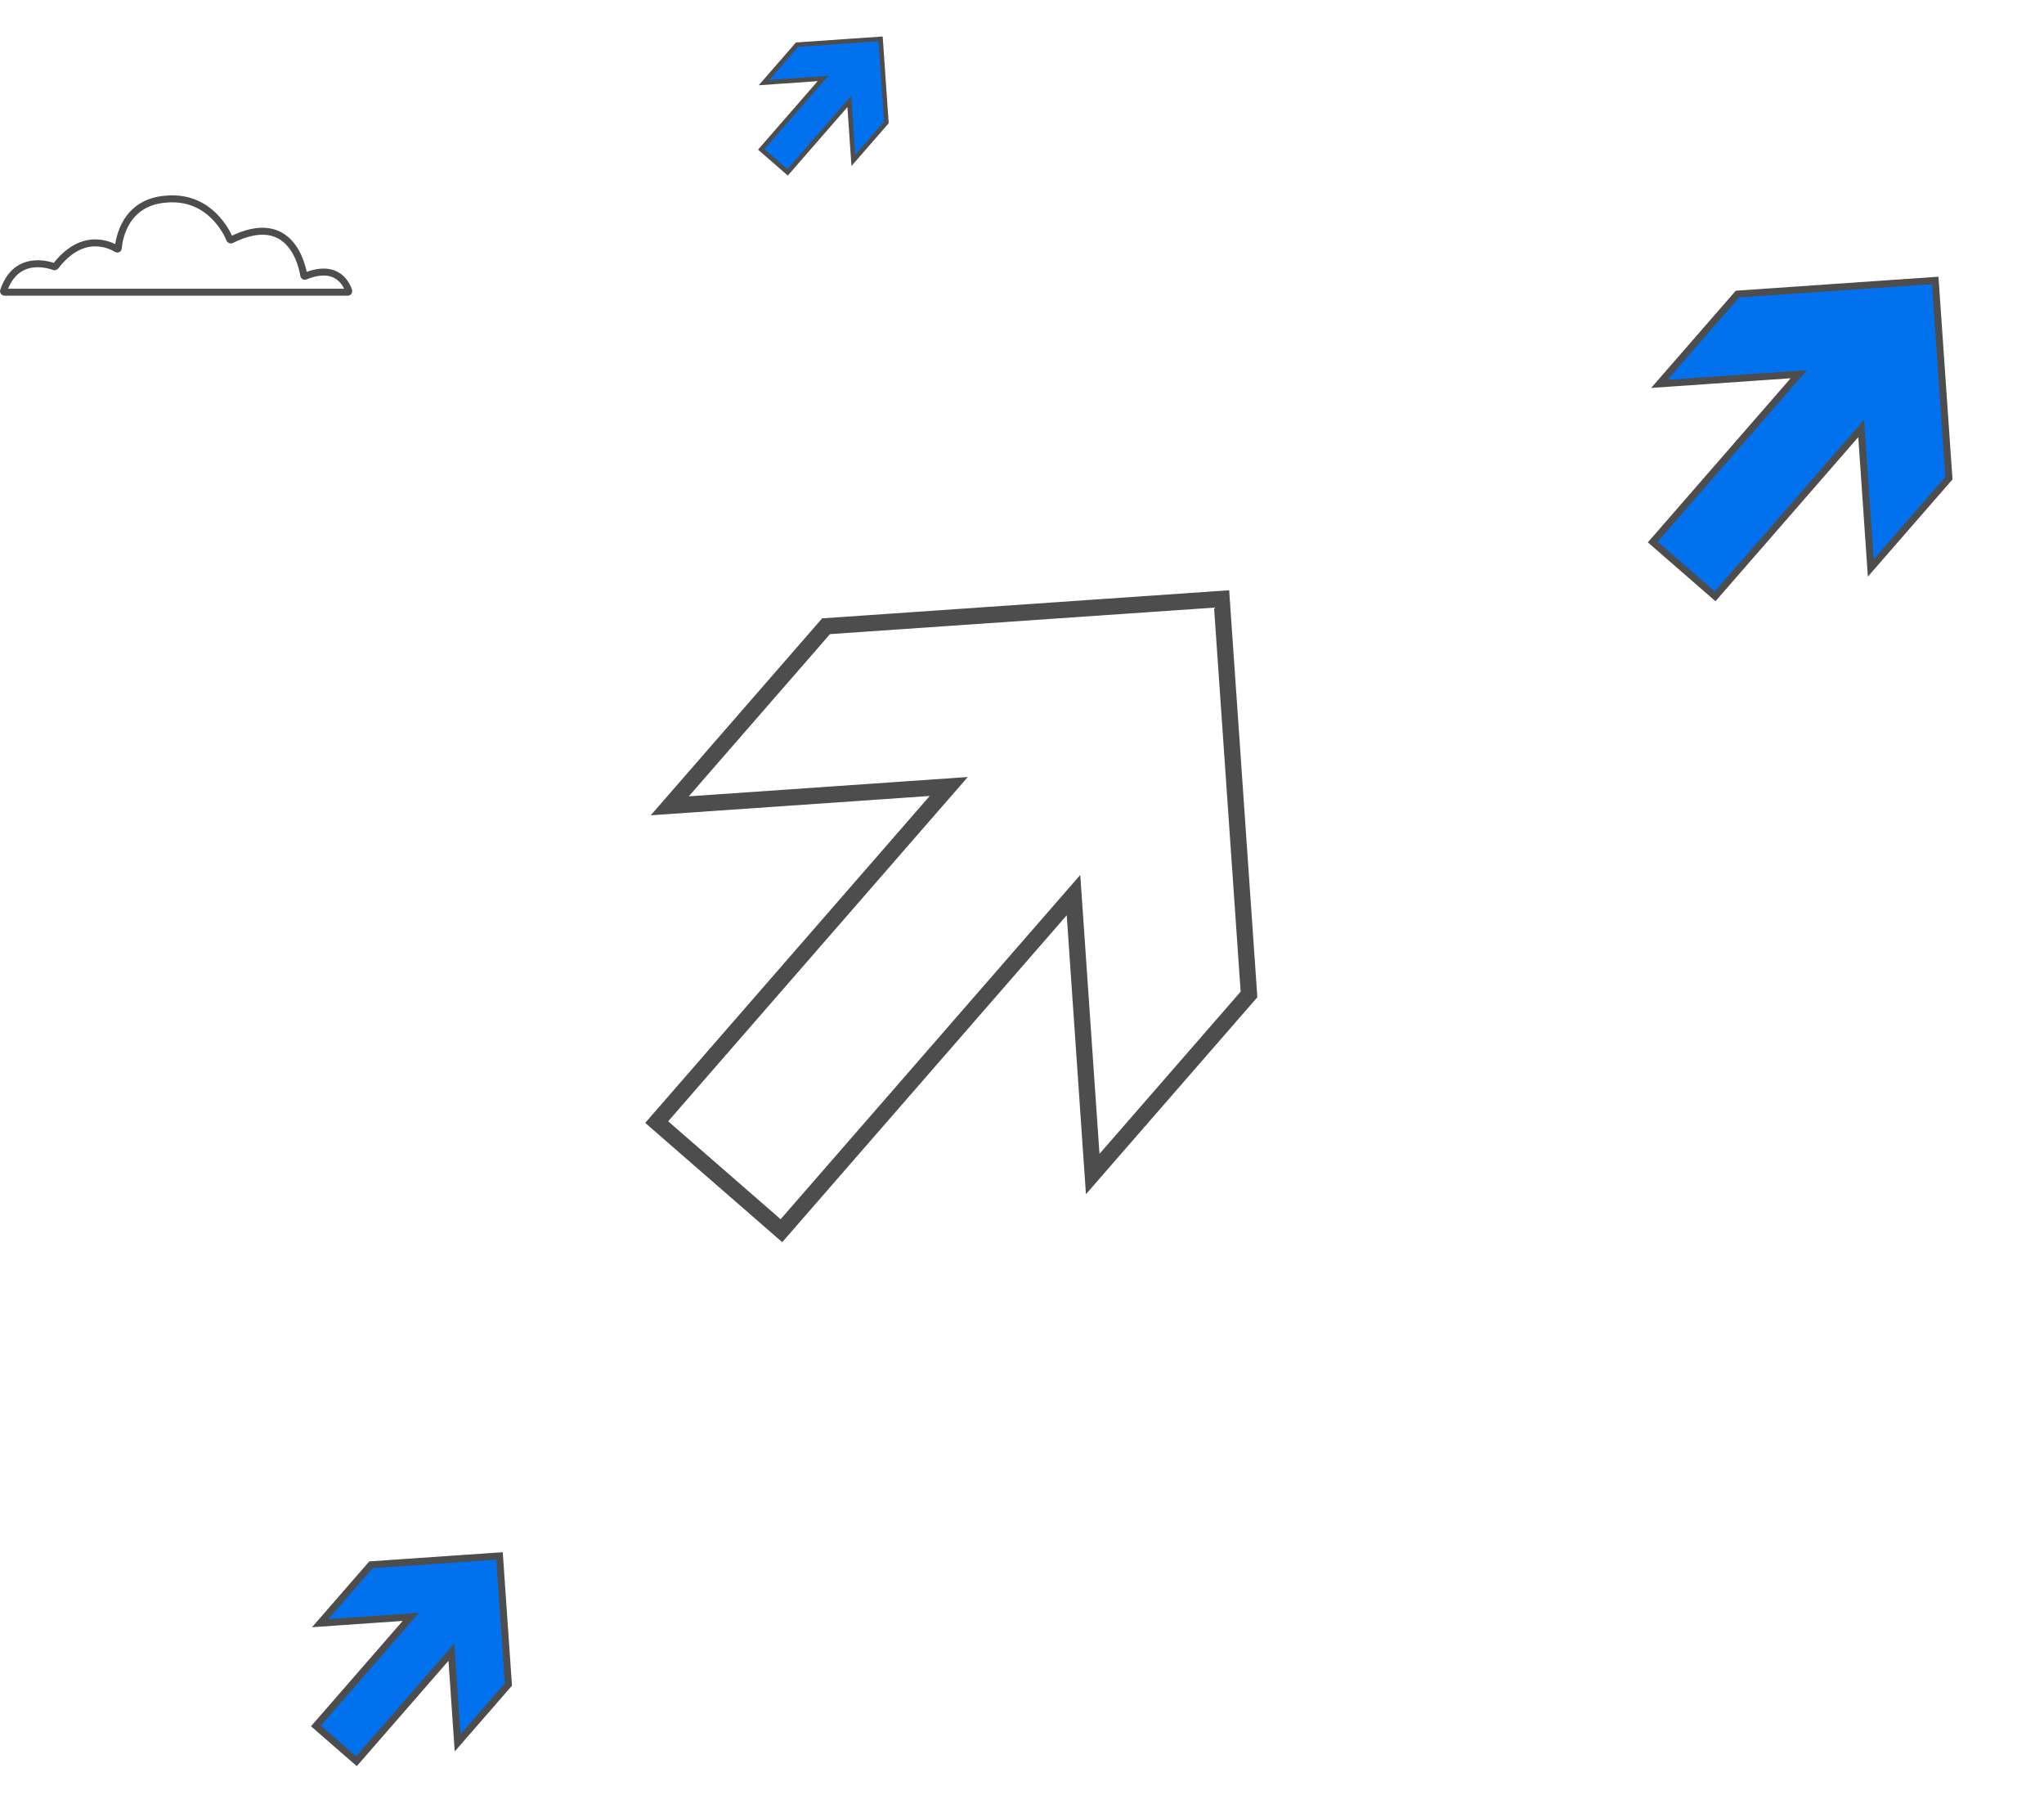
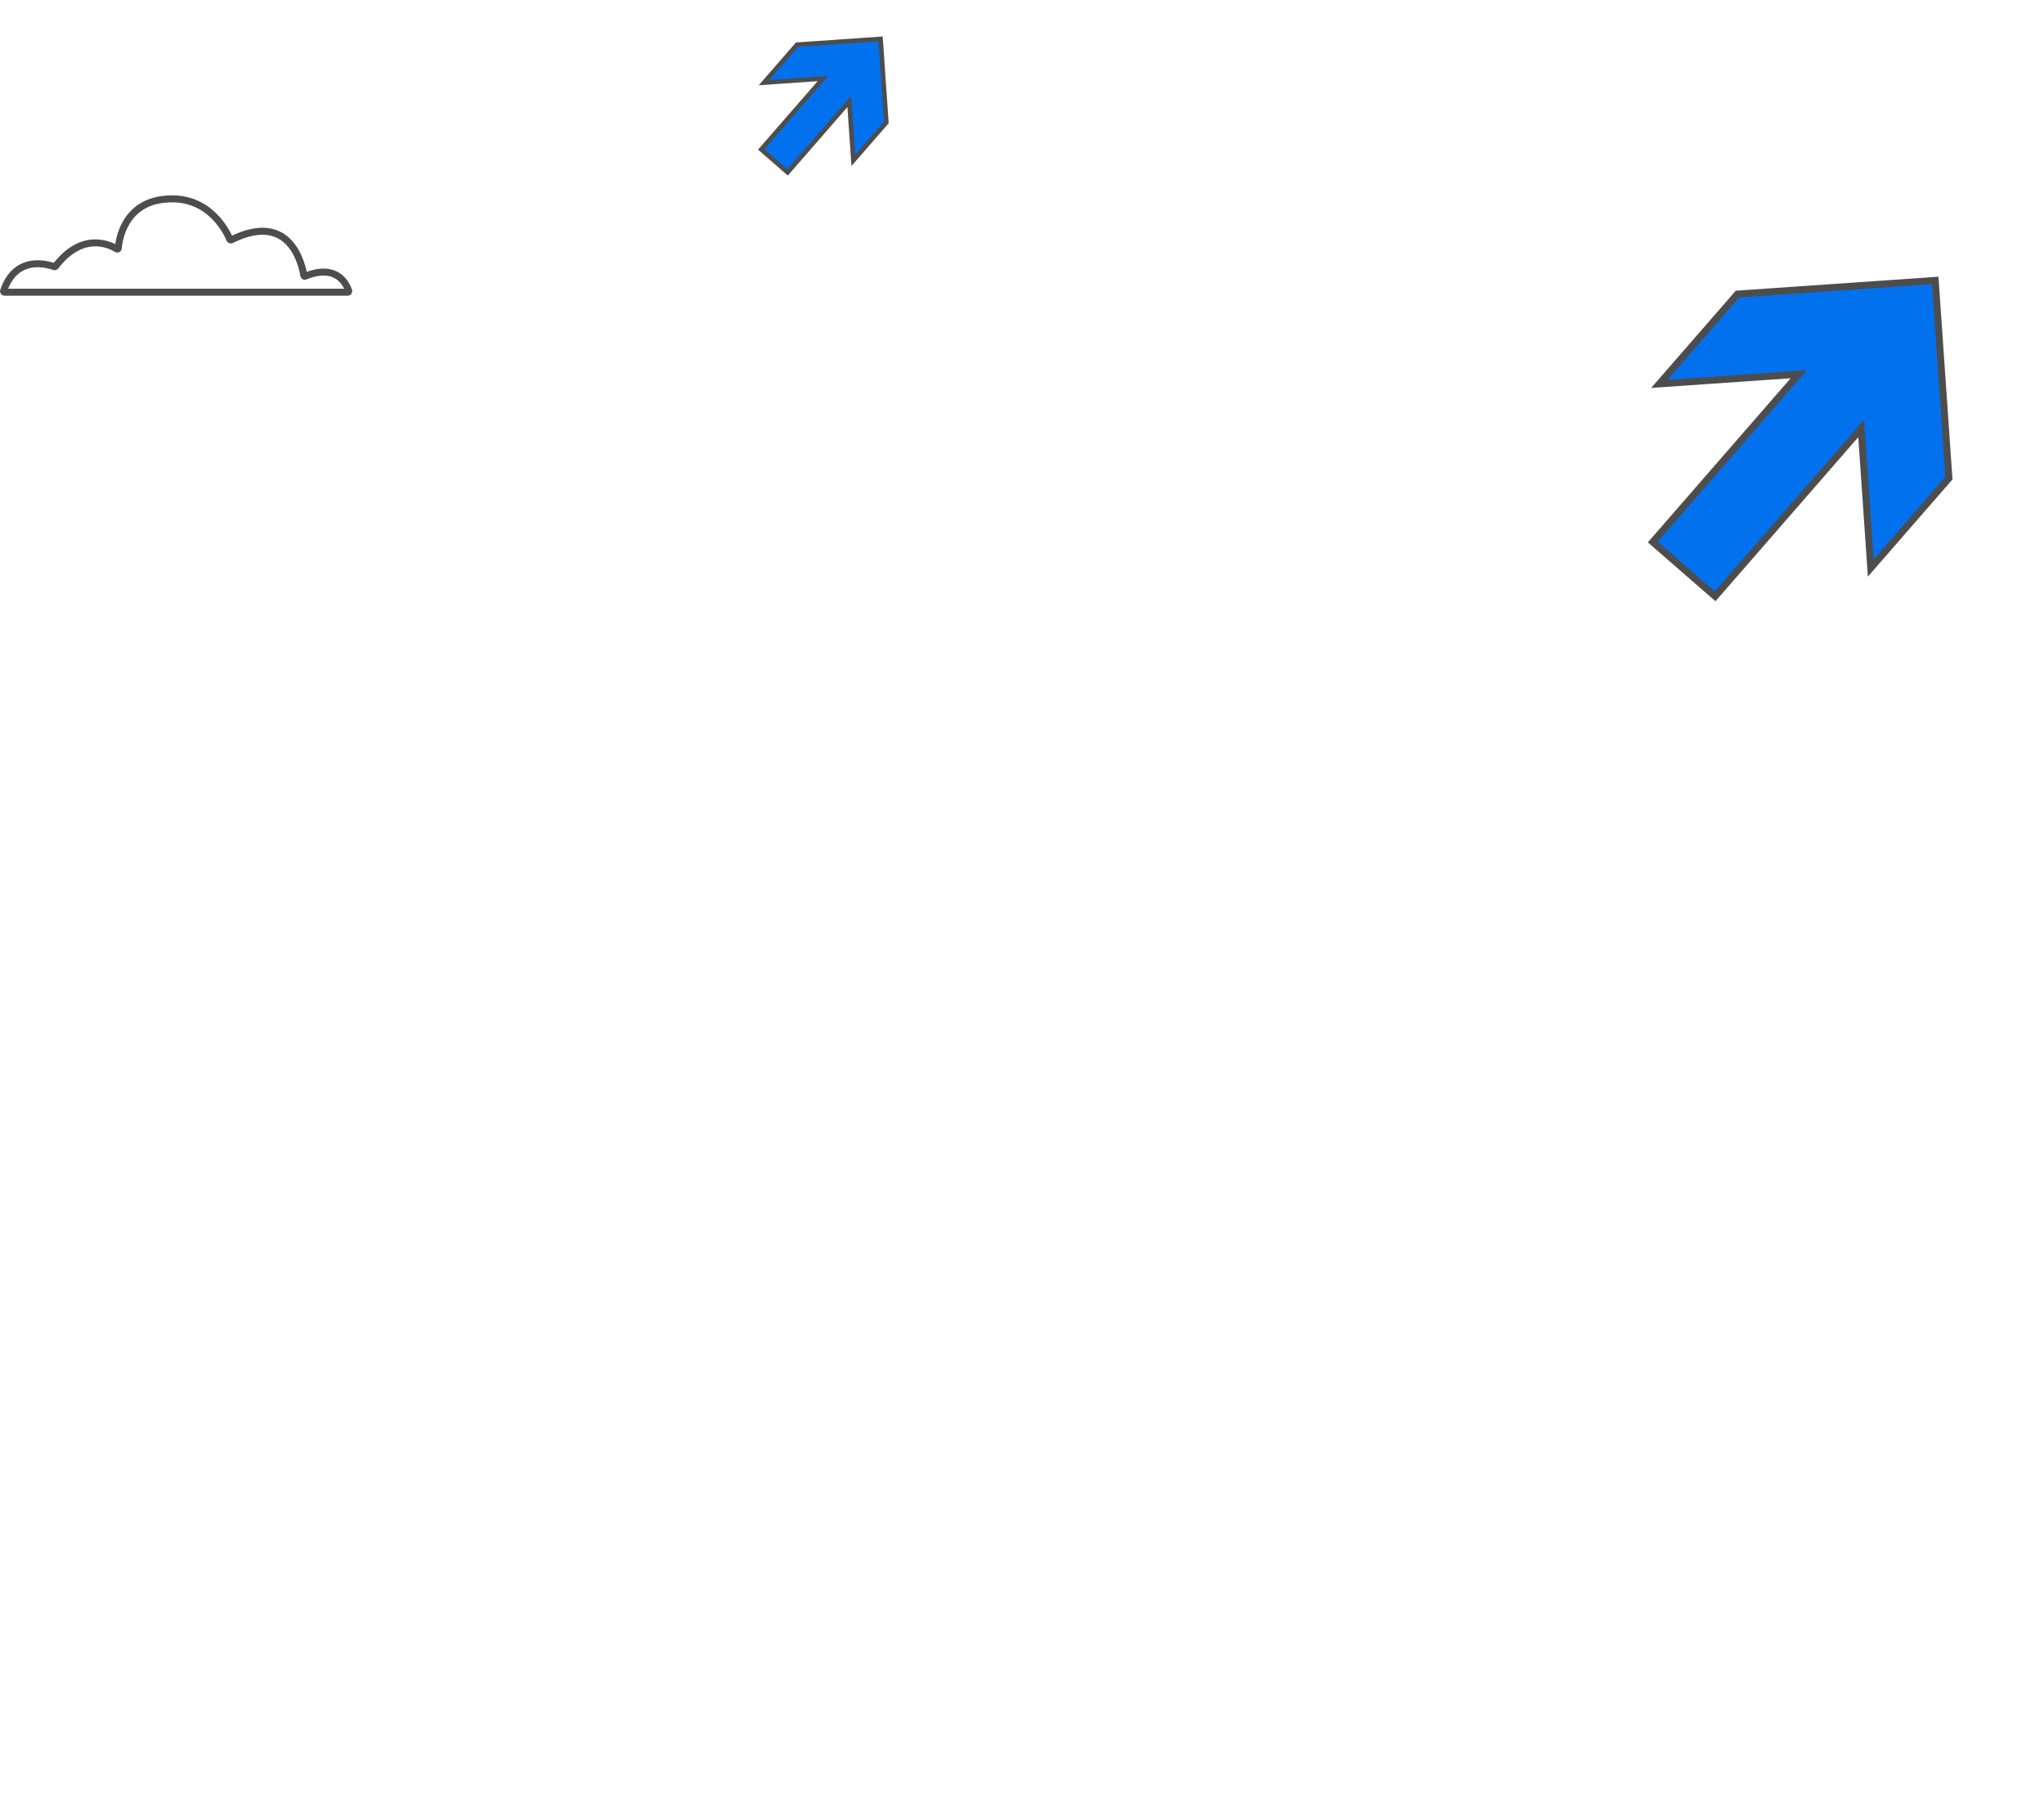
<svg xmlns="http://www.w3.org/2000/svg" width="586" height="517" viewBox="0 0 586 517" fill="none">
  <g filter="url(#filter0_d_6402_23591)">
-     <path d="M228.11 166.426L183.303 217.9L263.283 212.361L179.55 308.554L215.314 339.685L299.047 243.491L304.556 323.445L349.362 271.971L341.51 158.6L228.11 166.426Z" fill="white" />
-     <path d="M228.11 166.426L183.303 217.9L263.283 212.361L179.55 308.554L215.314 339.685L299.047 243.491L304.556 323.445L349.362 271.971L341.51 158.6L228.11 166.426Z" stroke="#4D4D4D" stroke-width="4.666" />
-   </g>
-   <path d="M106.35 448.52L91.788 465.249L117.782 463.449L90.569 494.712L102.192 504.829L129.405 473.566L131.195 499.551L145.757 482.822L143.206 445.977L106.35 448.52Z" fill="#0271EE" stroke="#4D4D4D" stroke-width="2" />
+     </g>
  <path d="M228.502 12.805L219.037 23.679L235.932 22.509L218.244 42.83L225.799 49.406L243.487 29.085L244.651 45.975L254.117 35.101L252.458 11.152L228.502 12.805Z" fill="#0271EE" stroke="#4D4D4D" stroke-width="1.3" />
  <path d="M498.114 84.294L475.711 110.031L515.701 107.261L473.835 155.358L491.717 170.924L533.583 122.827L536.337 162.804L558.741 137.067L554.815 80.381L498.114 84.294Z" fill="#0271EE" stroke="#4D4D4D" stroke-width="2" />
  <path d="M1.3 83.759H99.7C99.9 83.759 100 83.559 100 83.459C99.5 81.859 96.9 75.359 87.5 79.159C87.3 79.259 87.2 79.159 87.1 78.959C86.7 76.459 83.5 60.159 66.3 68.759C66.2 68.859 66 68.759 65.9 68.659C65.2 66.859 60.2 56.059 47.8 57.059C35.6 57.859 34.1 68.859 33.9 71.159C33.9 71.359 33.7 71.459 33.5 71.359C31.7 70.259 23.7 66.159 15.9 76.359C15.8 76.459 15.7 76.459 15.6 76.459C14.2 75.959 4.6 72.659 1 83.459C1 83.559 1.1 83.759 1.3 83.759Z" fill="white" stroke="#4D4D4D" stroke-width="2" />
  <defs>
    <filter id="filter0_d_6402_23591" x="176.259" y="156.113" width="184.212" height="199.937" filterUnits="userSpaceOnUse" color-interpolation-filters="sRGB">
      <feFlood flood-opacity="0" result="BackgroundImageFix" />
      <feColorMatrix in="SourceAlpha" type="matrix" values="0 0 0 0 0 0 0 0 0 0 0 0 0 0 0 0 0 0 127 0" result="hardAlpha" />
      <feOffset dx="8.716" dy="13.074" />
      <feComposite in2="hardAlpha" operator="out" />
      <feColorMatrix type="matrix" values="0 0 0 0 0.302 0 0 0 0 0.302 0 0 0 0 0.302 0 0 0 1 0" />
      <feBlend mode="normal" in2="BackgroundImageFix" result="effect1_dropShadow_6402_23591" />
      <feBlend mode="normal" in="SourceGraphic" in2="effect1_dropShadow_6402_23591" result="shape" />
    </filter>
  </defs>
</svg>